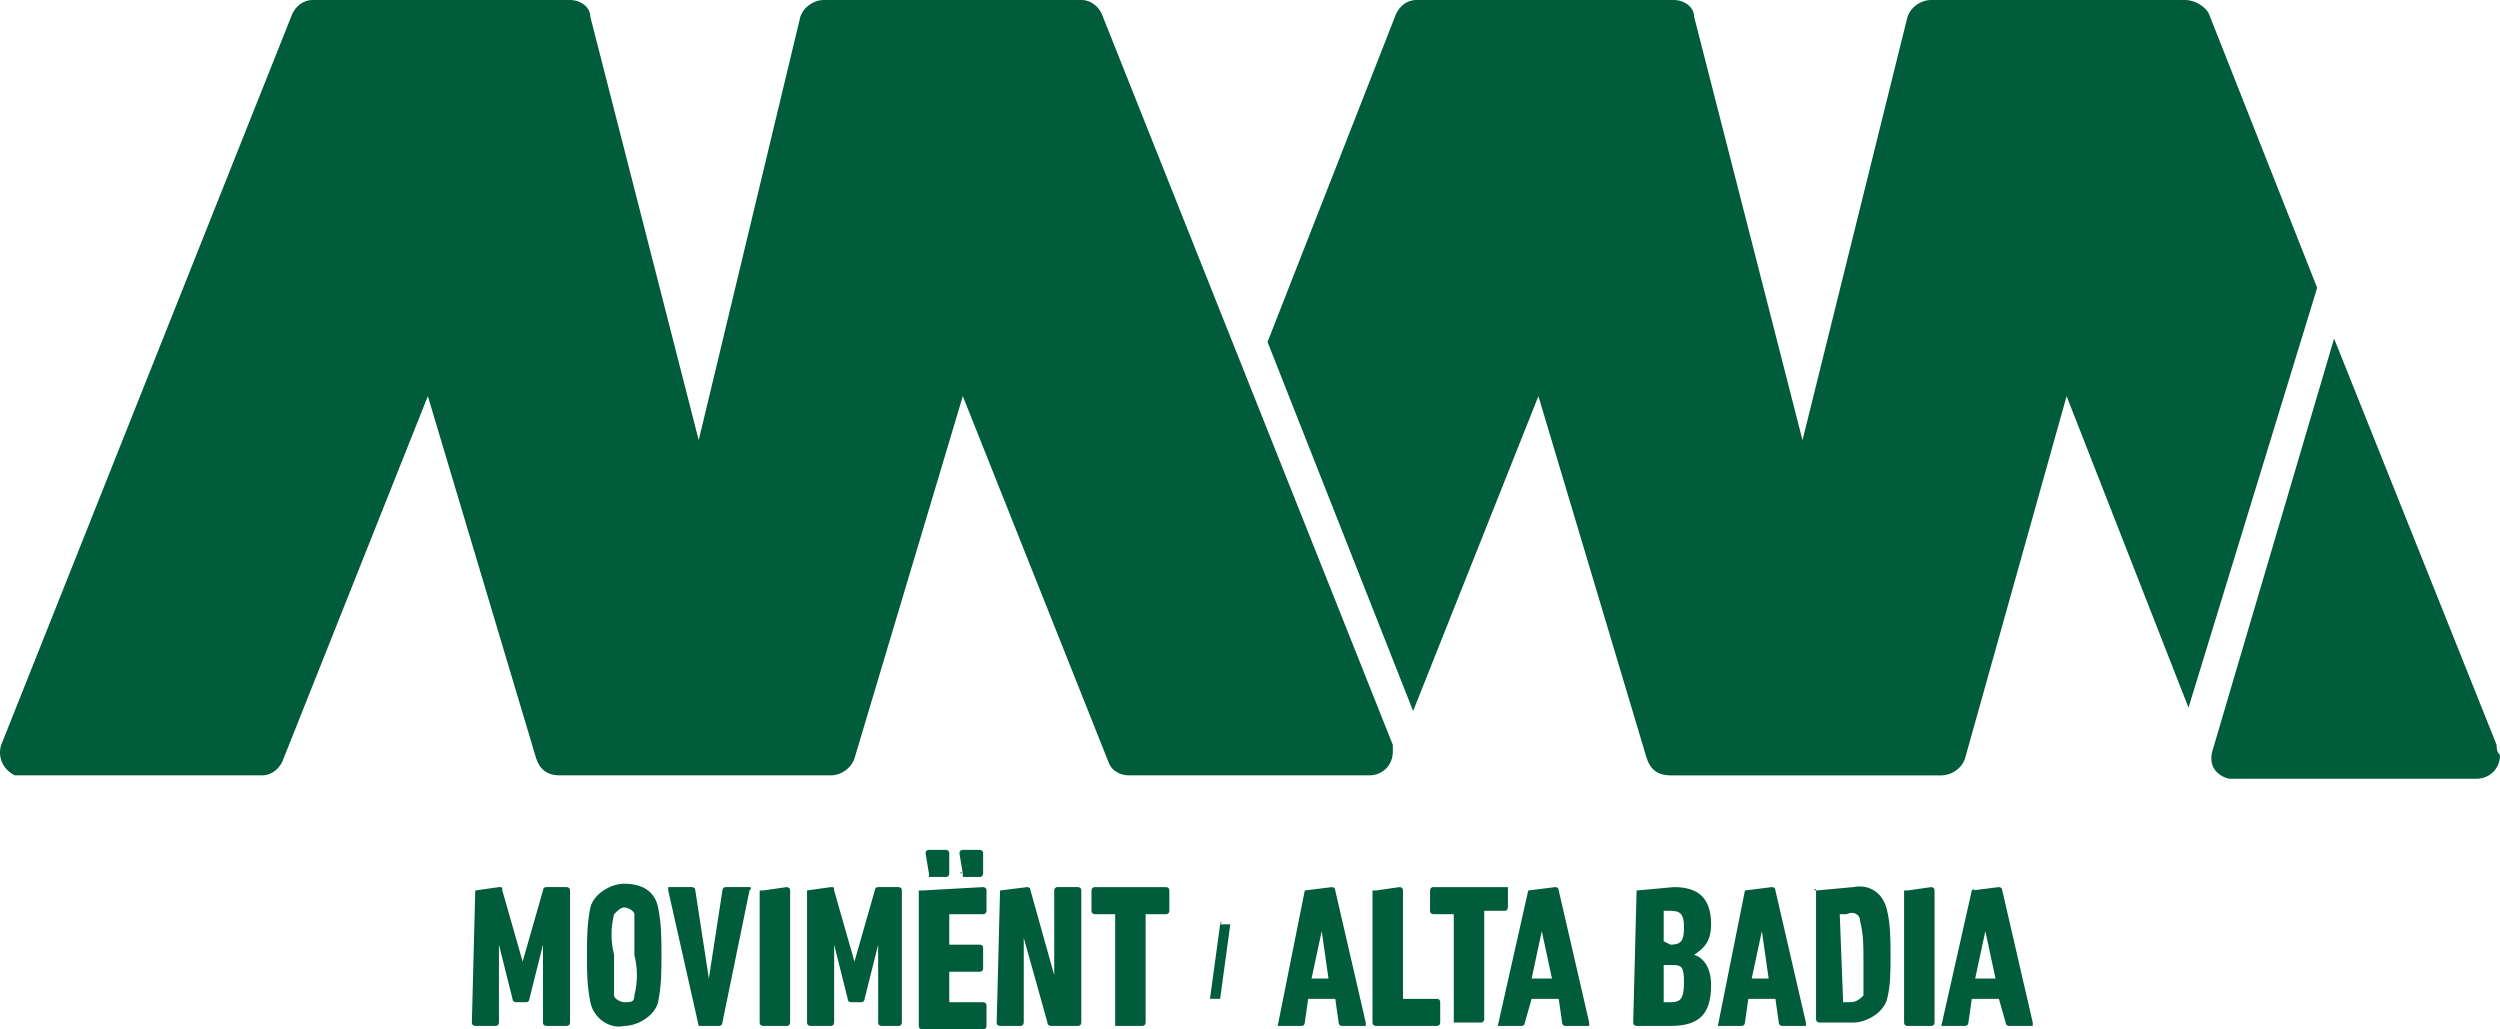
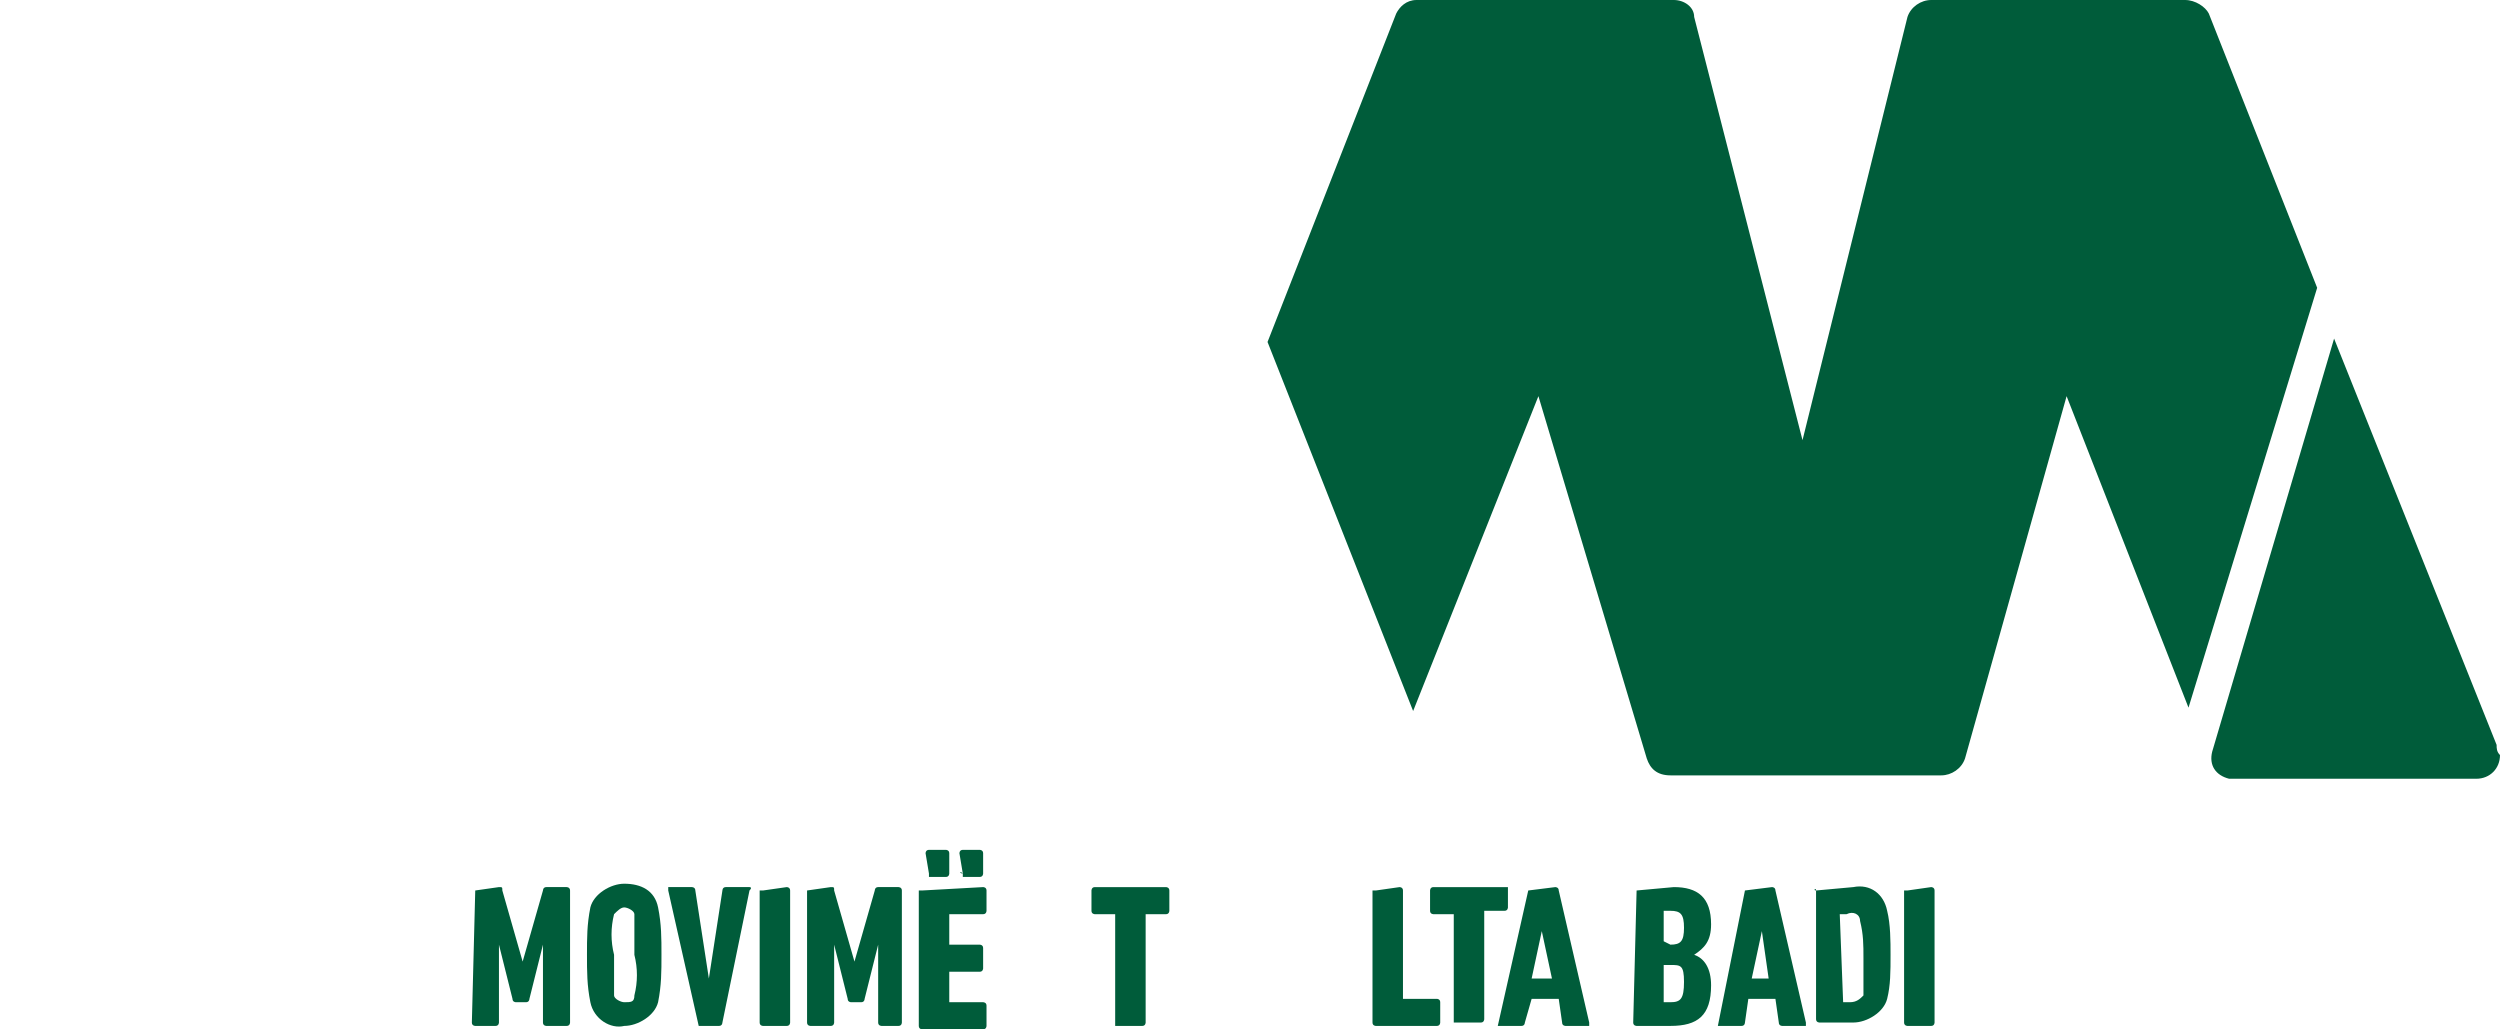
<svg xmlns="http://www.w3.org/2000/svg" version="1.1" id="Ebene_1" x="0px" y="0px" width="843.444px" height="347.266px" viewBox="-0.412 124.579 843.444 347.266" enable-background="new -0.412 124.579 843.444 347.266" xml:space="preserve">
  <g transform="translate(0)">
    <g transform="translate(0 0)">
      <path fill="#005C3A" d="M781.347,221.676l-36.555-92.527c-1.143-2.285-4.569-4.569-7.996-4.569h-85.674    c-3.428,0-6.854,2.284-7.996,5.712L607.715,273.08L571.16,130.291c0-3.428-3.427-5.712-6.854-5.712H477.49    c-3.427,0-5.712,2.284-6.854,4.569l-43.408,110.805l49.119,124.514l42.266-106.236l36.555,122.229l0,0    c1.143,3.427,3.427,5.711,7.996,5.711h91.386c3.427,0,6.854-2.284,7.996-5.711l0,0l34.27-122.229l41.124,105.094L781.347,221.676z    " />
      <path fill="#005C3A" d="M841.89,375.889L787.058,238.81l-41.123,139.363l0,0c-1.143,4.569,1.143,7.996,5.711,9.139    c1.143,0,1.143,0,2.285,0h81.104c4.569,0,7.996-3.427,7.996-7.996C841.89,378.174,841.89,377.032,841.89,375.889" />
-       <path fill="#005C3A" d="M469.494,375.889l-98.24-246.741c-1.142-2.285-3.427-4.569-6.854-4.569h-86.816    c-3.427,0-6.854,2.284-7.996,5.712l-34.27,142.789l-36.555-142.789c0-3.428-3.427-5.712-6.854-5.712h-86.816    c-3.427,0-5.712,2.284-6.854,4.569L0,375.889c-1.142,3.427,0,7.996,4.569,10.28c1.143,0,2.285,0,2.285,0h81.104    c3.427,0,5.712-2.284,6.854-4.568l49.12-123.371l36.554,122.229l0,0c1.143,3.427,3.428,5.711,7.997,5.711h91.385    c3.428,0,6.854-2.284,7.997-5.711l0,0l36.554-122.229l49.12,123.371c1.142,3.427,4.569,4.568,6.854,4.568h81.105    c4.569,0,7.996-3.427,7.996-7.996C469.494,378.174,469.494,377.032,469.494,375.889" />
      <path fill="#005C3A" d="M159.925,425.009C159.925,425.009,159.925,423.867,159.925,425.009    C161.067,423.867,161.067,423.867,159.925,425.009l7.996-1.142c1.143,0,1.143,0,1.143,1.142l6.854,23.989l0,0l6.854-23.989    c0,0,0-1.142,1.143-1.142h6.854c0,0,1.143,0,1.143,1.142l0,0v44.551c0,0,0,1.143-1.143,1.143l0,0h-6.854c0,0-1.143,0-1.143-1.143    l0,0v-26.273l0,0l-4.569,18.277c0,0,0,1.143-1.143,1.143h-3.427c0,0-1.143,0-1.143-1.143l-4.569-18.277l0,0v26.273    c0,0,0,1.143-1.142,1.143l0,0h-6.854c0,0-1.143,0-1.143-1.143l0,0L159.925,425.009z" />
      <path fill="#005C3A" d="M213.614,460.421c1.143-4.569,1.143-9.139,0-13.708c0-4.568,0-9.138,0-13.707    c0-1.143-2.285-2.285-3.427-2.285c-1.143,0-2.285,1.143-3.428,2.285c-1.142,4.569-1.142,9.139,0,13.707c0,4.569,0,9.139,0,13.708    c0,1.143,2.285,2.285,3.428,2.285C212.471,462.706,213.614,462.706,213.614,460.421 M198.763,462.706    c-1.143-5.712-1.143-10.281-1.143-15.993c0-5.711,0-10.28,1.143-15.992c1.143-4.569,6.854-7.996,11.424-7.996    c5.711,0,10.28,2.285,11.423,7.996c1.143,5.712,1.143,10.281,1.143,15.992c0,5.712,0,10.281-1.143,15.993    c-1.143,4.569-6.854,7.996-11.423,7.996C205.618,471.844,199.906,468.417,198.763,462.706" />
      <path fill="#005C3A" d="M235.318,470.702L235.318,470.702l-10.281-45.693v-1.142h7.996c0,0,1.143,0,1.143,1.142l0,0l4.569,29.701    l0,0l4.569-29.701c0,0,0-1.142,1.143-1.142l0,0h7.996c0,0,1.143,0,0,1.142l-9.139,44.551c0,0,0,1.143-1.143,1.143H235.318z" />
      <path fill="#005C3A" d="M257.022,425.009C257.022,425.009,257.022,423.867,257.022,425.009    C257.022,423.867,257.022,423.867,257.022,425.009l7.996-1.142c0,0,1.143,0,1.143,1.142l0,0v44.551c0,0,0,1.143-1.143,1.143l0,0    h-7.996c0,0-1.143,0-1.143-1.143l0,0v-44.551H257.022z" />
      <path fill="#005C3A" d="M271.872,425.009C271.872,425.009,271.872,423.867,271.872,425.009    C273.014,423.867,273.014,423.867,271.872,425.009l7.996-1.142c1.143,0,1.143,0,1.143,1.142l6.854,23.989l0,0l6.854-23.989    c0,0,0-1.142,1.143-1.142h6.854c0,0,1.143,0,1.143,1.142l0,0v44.551c0,0,0,1.143-1.143,1.143l0,0h-5.712c0,0-1.142,0-1.142-1.143    l0,0v-26.273l0,0l-4.569,18.277c0,0,0,1.143-1.143,1.143h-3.427c0,0-1.143,0-1.143-1.143l-4.569-18.277l0,0v26.273    c0,0,0,1.143-1.143,1.143l0,0h-6.854c0,0-1.143,0-1.143-1.143l0,0V425.009z" />
      <path fill="#005C3A" d="M324.419,419.298C323.276,419.298,323.276,418.155,324.419,419.298    C323.276,418.155,323.276,418.155,324.419,419.298l-1.143-6.854c0,0,0-1.142,1.143-1.142l0,0h5.712c0,0,1.143,0,1.143,1.142l0,0    v6.854c0,0,0,1.143-1.143,1.143l0,0h-5.712V419.298z M312.996,419.298C312.996,419.298,312.996,418.155,312.996,419.298    C312.996,418.155,312.996,418.155,312.996,419.298l-1.143-6.854c0,0,0-1.142,1.143-1.142l0,0h5.711c0,0,1.143,0,1.143,1.142l0,0    v6.854c0,0,0,1.143-1.143,1.143l0,0h-5.711V419.298z M310.711,425.009C310.711,425.009,310.711,423.867,310.711,425.009    C310.711,423.867,310.711,423.867,310.711,425.009l20.563-1.142c0,0,1.142,0,1.142,1.142l0,0v6.854c0,0,0,1.143-1.142,1.143l0,0    h-11.424l0,0l0,0v10.28l0,0l0,0h10.281c0,0,1.143,0,1.143,1.143l0,0v6.854c0,0,0,1.143-1.143,1.143l0,0h-10.281l0,0l0,0v10.281    l0,0l0,0h11.424c0,0,1.142,0,1.142,1.142l0,0v6.854c0,0,0,1.143-1.142,1.143l0,0h-20.563c0,0-1.142,0-1.142-1.143l0,0v-45.693    H310.711z" />
-       <path fill="#005C3A" d="M336.984,425.009C336.984,425.009,336.984,423.867,336.984,425.009    C338.127,423.867,338.127,423.867,336.984,425.009l9.139-1.142c0,0,1.143,0,1.143,1.142l7.996,28.559l0,0v-28.559    c0,0,0-1.142,1.143-1.142l0,0h6.854c0,0,1.143,0,1.143,1.142l0,0v44.551c0,0,0,1.143-1.143,1.143l0,0h-9.139    c0,0-1.142,0-1.142-1.143l-7.997-28.558l0,0v28.558c0,0,0,1.143-1.142,1.143l0,0h-6.854c0,0-1.143,0-1.143-1.143l0,0    L336.984,425.009z" />
      <path fill="#005C3A" d="M375.823,470.702L375.823,470.702C375.823,469.559,375.823,469.559,375.823,470.702v-37.696l0,0l0,0    h-6.854c0,0-1.143,0-1.143-1.143l0,0v-6.854c0,0,0-1.142,1.143-1.142l0,0h23.988c0,0,1.143,0,1.143,1.142l0,0v6.854    c0,0,0,1.143-1.143,1.143l0,0h-6.854l0,0l0,0v36.554c0,0,0,1.143-1.143,1.143l0,0H375.823z" />
-       <path fill="#005C3A" d="M411.235,436.432C411.235,435.29,412.378,435.29,411.235,436.432h3.427l0,0l0,0l-3.427,25.131l0,0l0,0    h-3.427l0,0l0,0L411.235,436.432z" />
-       <path fill="#005C3A" d="M447.79,454.71l-2.285-15.993l0,0l-3.427,15.993H447.79z M439.794,425.009    C439.794,425.009,440.935,423.867,439.794,425.009l9.139-1.142c0,0,1.142,0,1.142,1.142l10.281,44.551c0,0,0,0,0,1.143l0,0h-7.996    c0,0-1.143,0-1.143-1.143l0,0l-1.143-7.996h-9.139l-1.142,7.996c0,0,0,1.143-1.143,1.143l0,0h-7.996l0,0l0,0L439.794,425.009z" />
      <path fill="#005C3A" d="M463.782,425.009C463.782,425.009,463.782,423.867,463.782,425.009    C463.782,423.867,463.782,423.867,463.782,425.009l7.996-1.142c0,0,1.143,0,1.143,1.142l0,0v36.555l0,0l0,0h11.423    c0,0,1.143,0,1.143,1.143l0,0v6.854c0,0,0,1.143-1.143,1.143l0,0h-20.562c0,0-1.143,0-1.143-1.143l0,0v-44.551H463.782z" />
      <path fill="#005C3A" d="M490.055,470.702L490.055,470.702C488.913,469.559,488.913,469.559,490.055,470.702v-37.696l0,0l0,0    h-6.854c0,0-1.143,0-1.143-1.143l0,0v-6.854c0,0,0-1.142,1.143-1.142l0,0h23.988h1.143l0,0v6.854c0,0,0,1.143-1.143,1.143l0,0    h-6.854l0,0l0,0v36.554c0,0,0,1.143-1.143,1.143l0,0h-9.139V470.702z" />
      <path fill="#005C3A" d="M523.182,454.71l-3.427-15.993l0,0l-3.427,15.993H523.182z M515.186,425.009    C515.186,425.009,515.186,423.867,515.186,425.009l9.139-1.142c0,0,1.143,0,1.143,1.142l10.28,44.551c0,0,0,0,0,1.143l0,0h-7.996    c0,0-1.143,0-1.143-1.143l0,0l-1.142-7.996h-9.139l-2.285,7.996c0,0,0,1.143-1.142,1.143l0,0h-7.996l0,0l0,0L515.186,425.009z" />
      <path fill="#005C3A" d="M560.88,462.706h2.284c3.427,0,4.569-1.143,4.569-6.854c0-5.711-1.143-5.711-4.569-5.711h-2.284l0,0l0,0    V462.706C559.737,462.706,560.88,462.706,560.88,462.706L560.88,462.706 M563.164,443.286c3.427,0,4.569-1.142,4.569-5.711    s-1.143-5.712-4.569-5.712h-2.284l0,0l0,0v10.281l0,0l0,0L563.164,443.286z M551.741,425.009    C551.741,425.009,551.741,423.867,551.741,425.009C551.741,423.867,551.741,423.867,551.741,425.009l12.565-1.142    c7.996,0,12.565,3.427,12.565,12.565c0,5.712-2.285,7.996-5.712,10.28l0,0c3.427,1.143,5.712,4.569,5.712,10.281    c0,10.281-4.569,13.708-13.708,13.708h-11.423c0,0-1.143,0-1.143-1.143l0,0L551.741,425.009z" />
      <path fill="#005C3A" d="M596.291,454.71l-2.284-15.993l0,0l-3.427,15.993H596.291z M588.295,425.009    C588.295,425.009,589.437,423.867,588.295,425.009l9.139-1.142c0,0,1.143,0,1.143,1.142l10.281,44.551c0,0,0,0,0,1.143l0,0h-7.997    c0,0-1.142,0-1.142-1.143l0,0l-1.143-7.996h-9.139l-1.143,7.996c0,0,0,1.143-1.142,1.143l0,0h-7.997l0,0l0,0L588.295,425.009z" />
      <path fill="#005C3A" d="M621.423,462.706h2.284c2.285,0,3.427-1.143,4.569-2.285c0-4.569,0-9.139,0-12.565    c0-4.569,0-7.996-1.143-12.565c0-2.284-2.284-3.427-4.569-2.284h-2.284l0,0l0,0L621.423,462.706    C620.28,462.706,620.28,462.706,621.423,462.706L621.423,462.706 M612.284,425.009    C611.141,425.009,612.284,423.867,612.284,425.009C612.284,423.867,612.284,423.867,612.284,425.009l12.565-1.142    c5.711-1.143,10.28,2.284,11.423,7.996c1.143,4.569,1.143,10.281,1.143,14.85c0,5.712,0,10.281-1.143,14.851    s-6.854,7.996-11.423,7.996h-11.424c0,0-1.142,0-1.142-1.143l0,0V425.009z" />
      <path fill="#005C3A" d="M643.127,425.009C643.127,425.009,643.127,423.867,643.127,425.009    C643.127,423.867,643.127,423.867,643.127,425.009l7.996-1.142c0,0,1.142,0,1.142,1.142l0,0v44.551c0,0,0,1.143-1.142,1.143l0,0    h-7.996c0,0-1.143,0-1.143-1.143l0,0v-44.551H643.127z" />
-       <path fill="#005C3A" d="M672.827,454.71l-3.427-15.993l0,0l-3.428,15.993H672.827z M664.831,425.009    C665.972,425.009,665.972,423.867,664.831,425.009l9.138-1.142c0,0,1.143,0,1.143,1.142l10.281,44.551c0,0,0,0,0,1.143l0,0h-7.996    c0,0-1.143,0-1.143-1.143l0,0l-2.285-7.996h-9.138l-1.143,7.996c0,0,0,1.143-1.143,1.143l0,0h-7.996l0,0l0,0L664.831,425.009z" />
    </g>
  </g>
</svg>